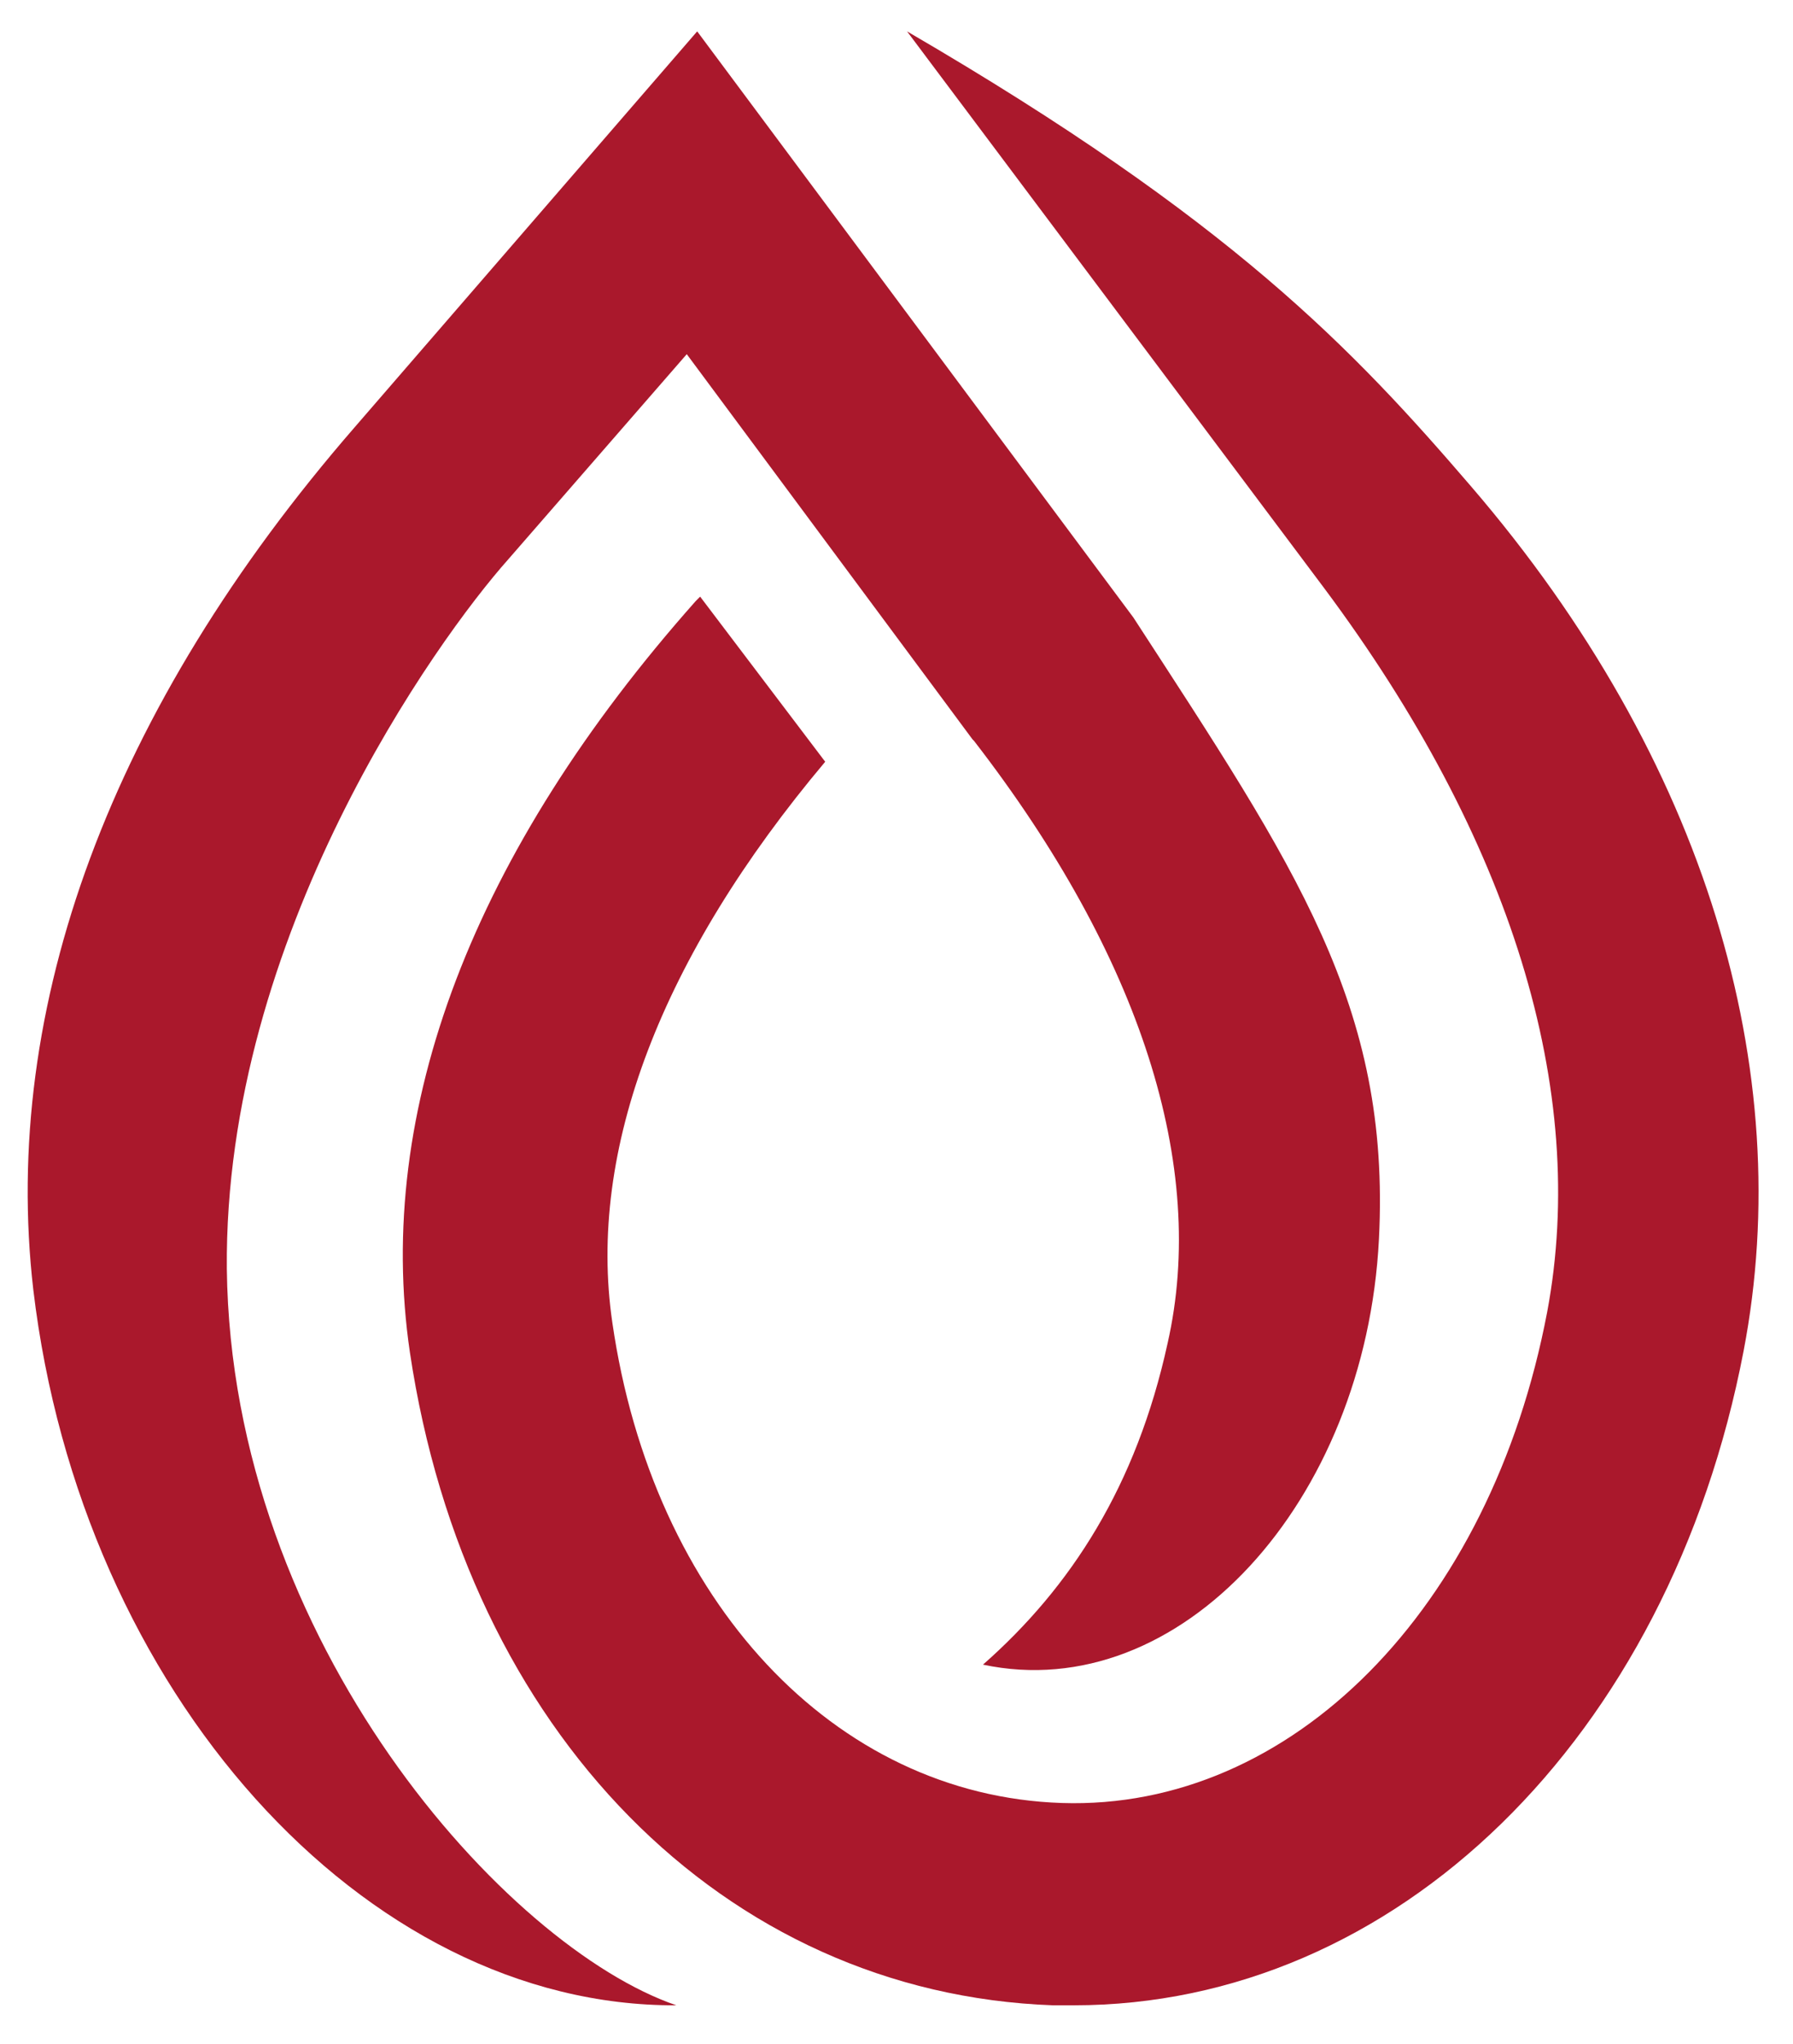
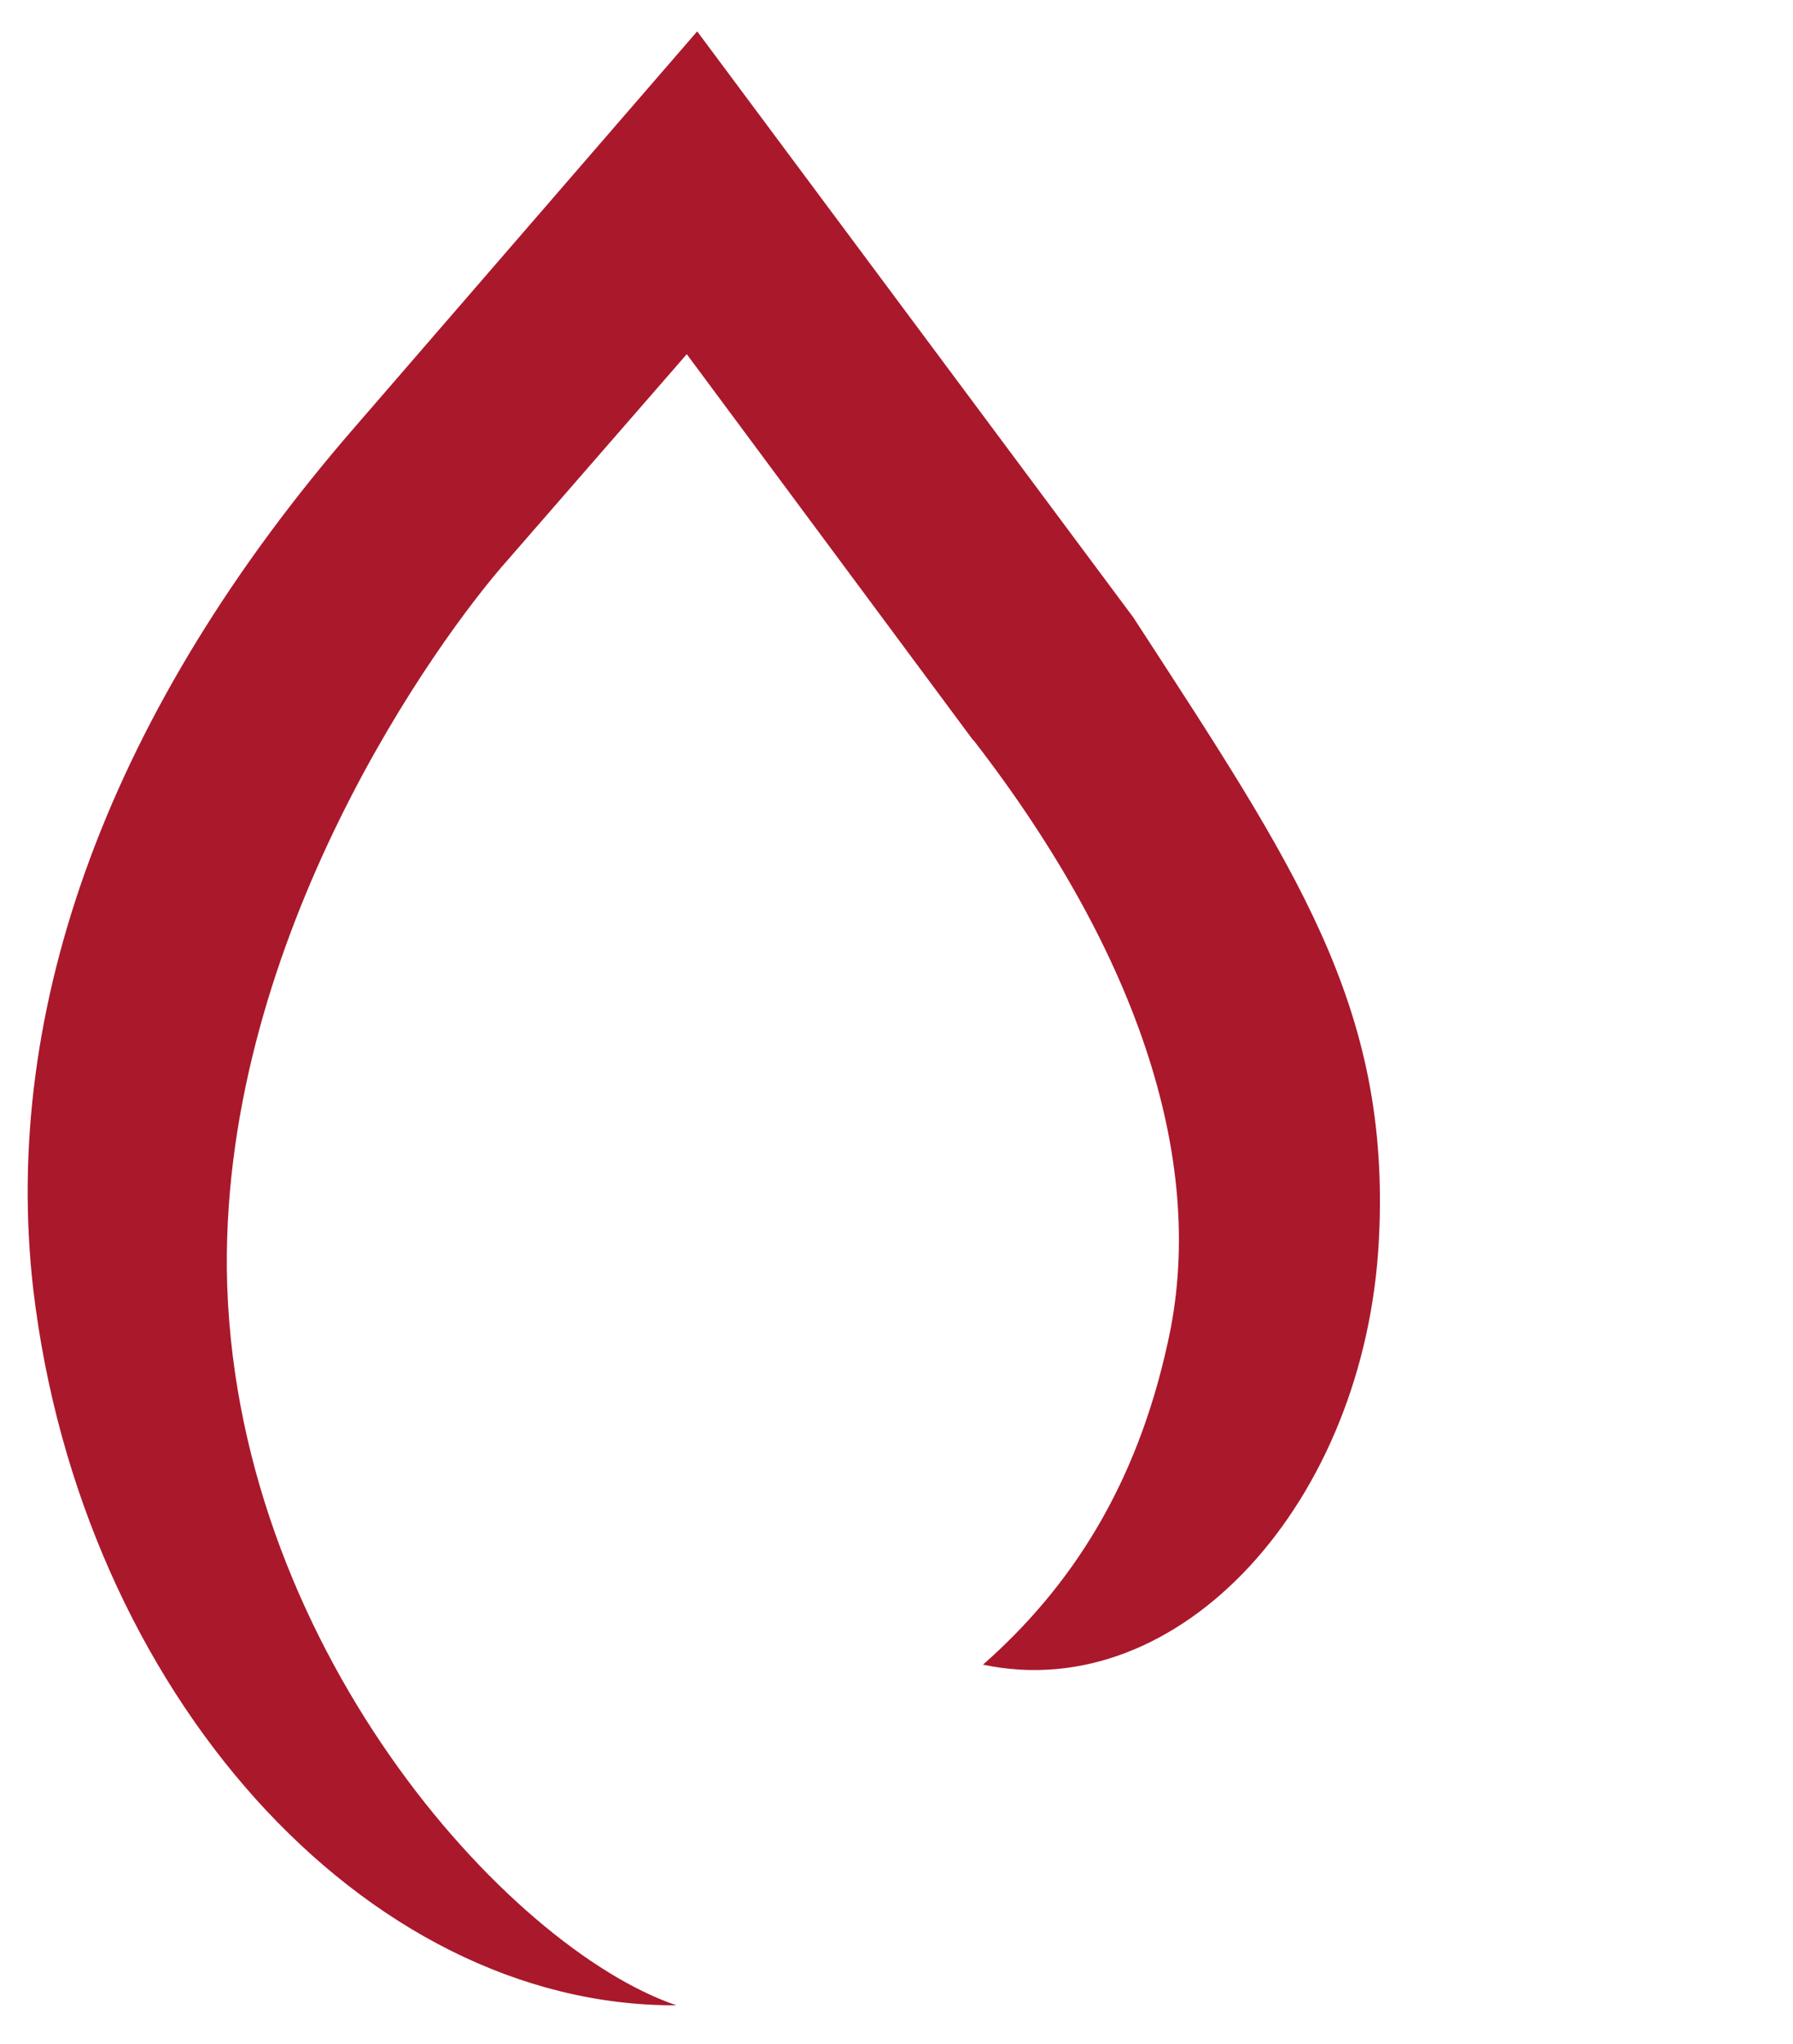
<svg xmlns="http://www.w3.org/2000/svg" width="43" height="49" viewBox="0 0 43 49" fill="none">
  <path d="M5.44 30.423C5.368 22.434 10.473 15.338 12.187 13.412L16.47 8.491L23.324 17.727L23.36 17.763C27.358 22.934 28.965 27.962 28.001 32.206C27.251 35.629 25.68 38.054 23.574 39.908C28.286 40.907 32.749 36.021 33.07 29.709C33.355 24.11 31.071 20.794 27.18 14.803L16.72 0.752L8.51 10.238C2.655 16.978 0.014 24.146 0.799 30.922C1.941 40.55 8.724 48.111 16.22 48.075C12.151 46.684 5.547 39.373 5.44 30.423Z" fill="#AA182C" />
-   <path d="M21.753 0.752L31.749 14.09C36.247 20.116 38.103 26.143 37.104 31.457C35.747 38.589 30.964 43.403 25.466 43.225C20.004 43.047 15.649 38.375 14.685 31.706C14.078 27.57 15.863 22.934 19.79 18.262L16.791 14.304L16.684 14.411C11.365 20.402 8.974 26.607 9.83 32.42C11.187 41.513 17.363 47.79 25.252 48.075C25.43 48.075 25.573 48.075 25.752 48.075C33.462 48.075 40.031 41.691 41.816 32.384C43.101 25.68 40.923 18.226 35.283 11.665C32.463 8.384 29.536 5.281 21.753 0.752Z" fill="#AA182C" />
</svg>